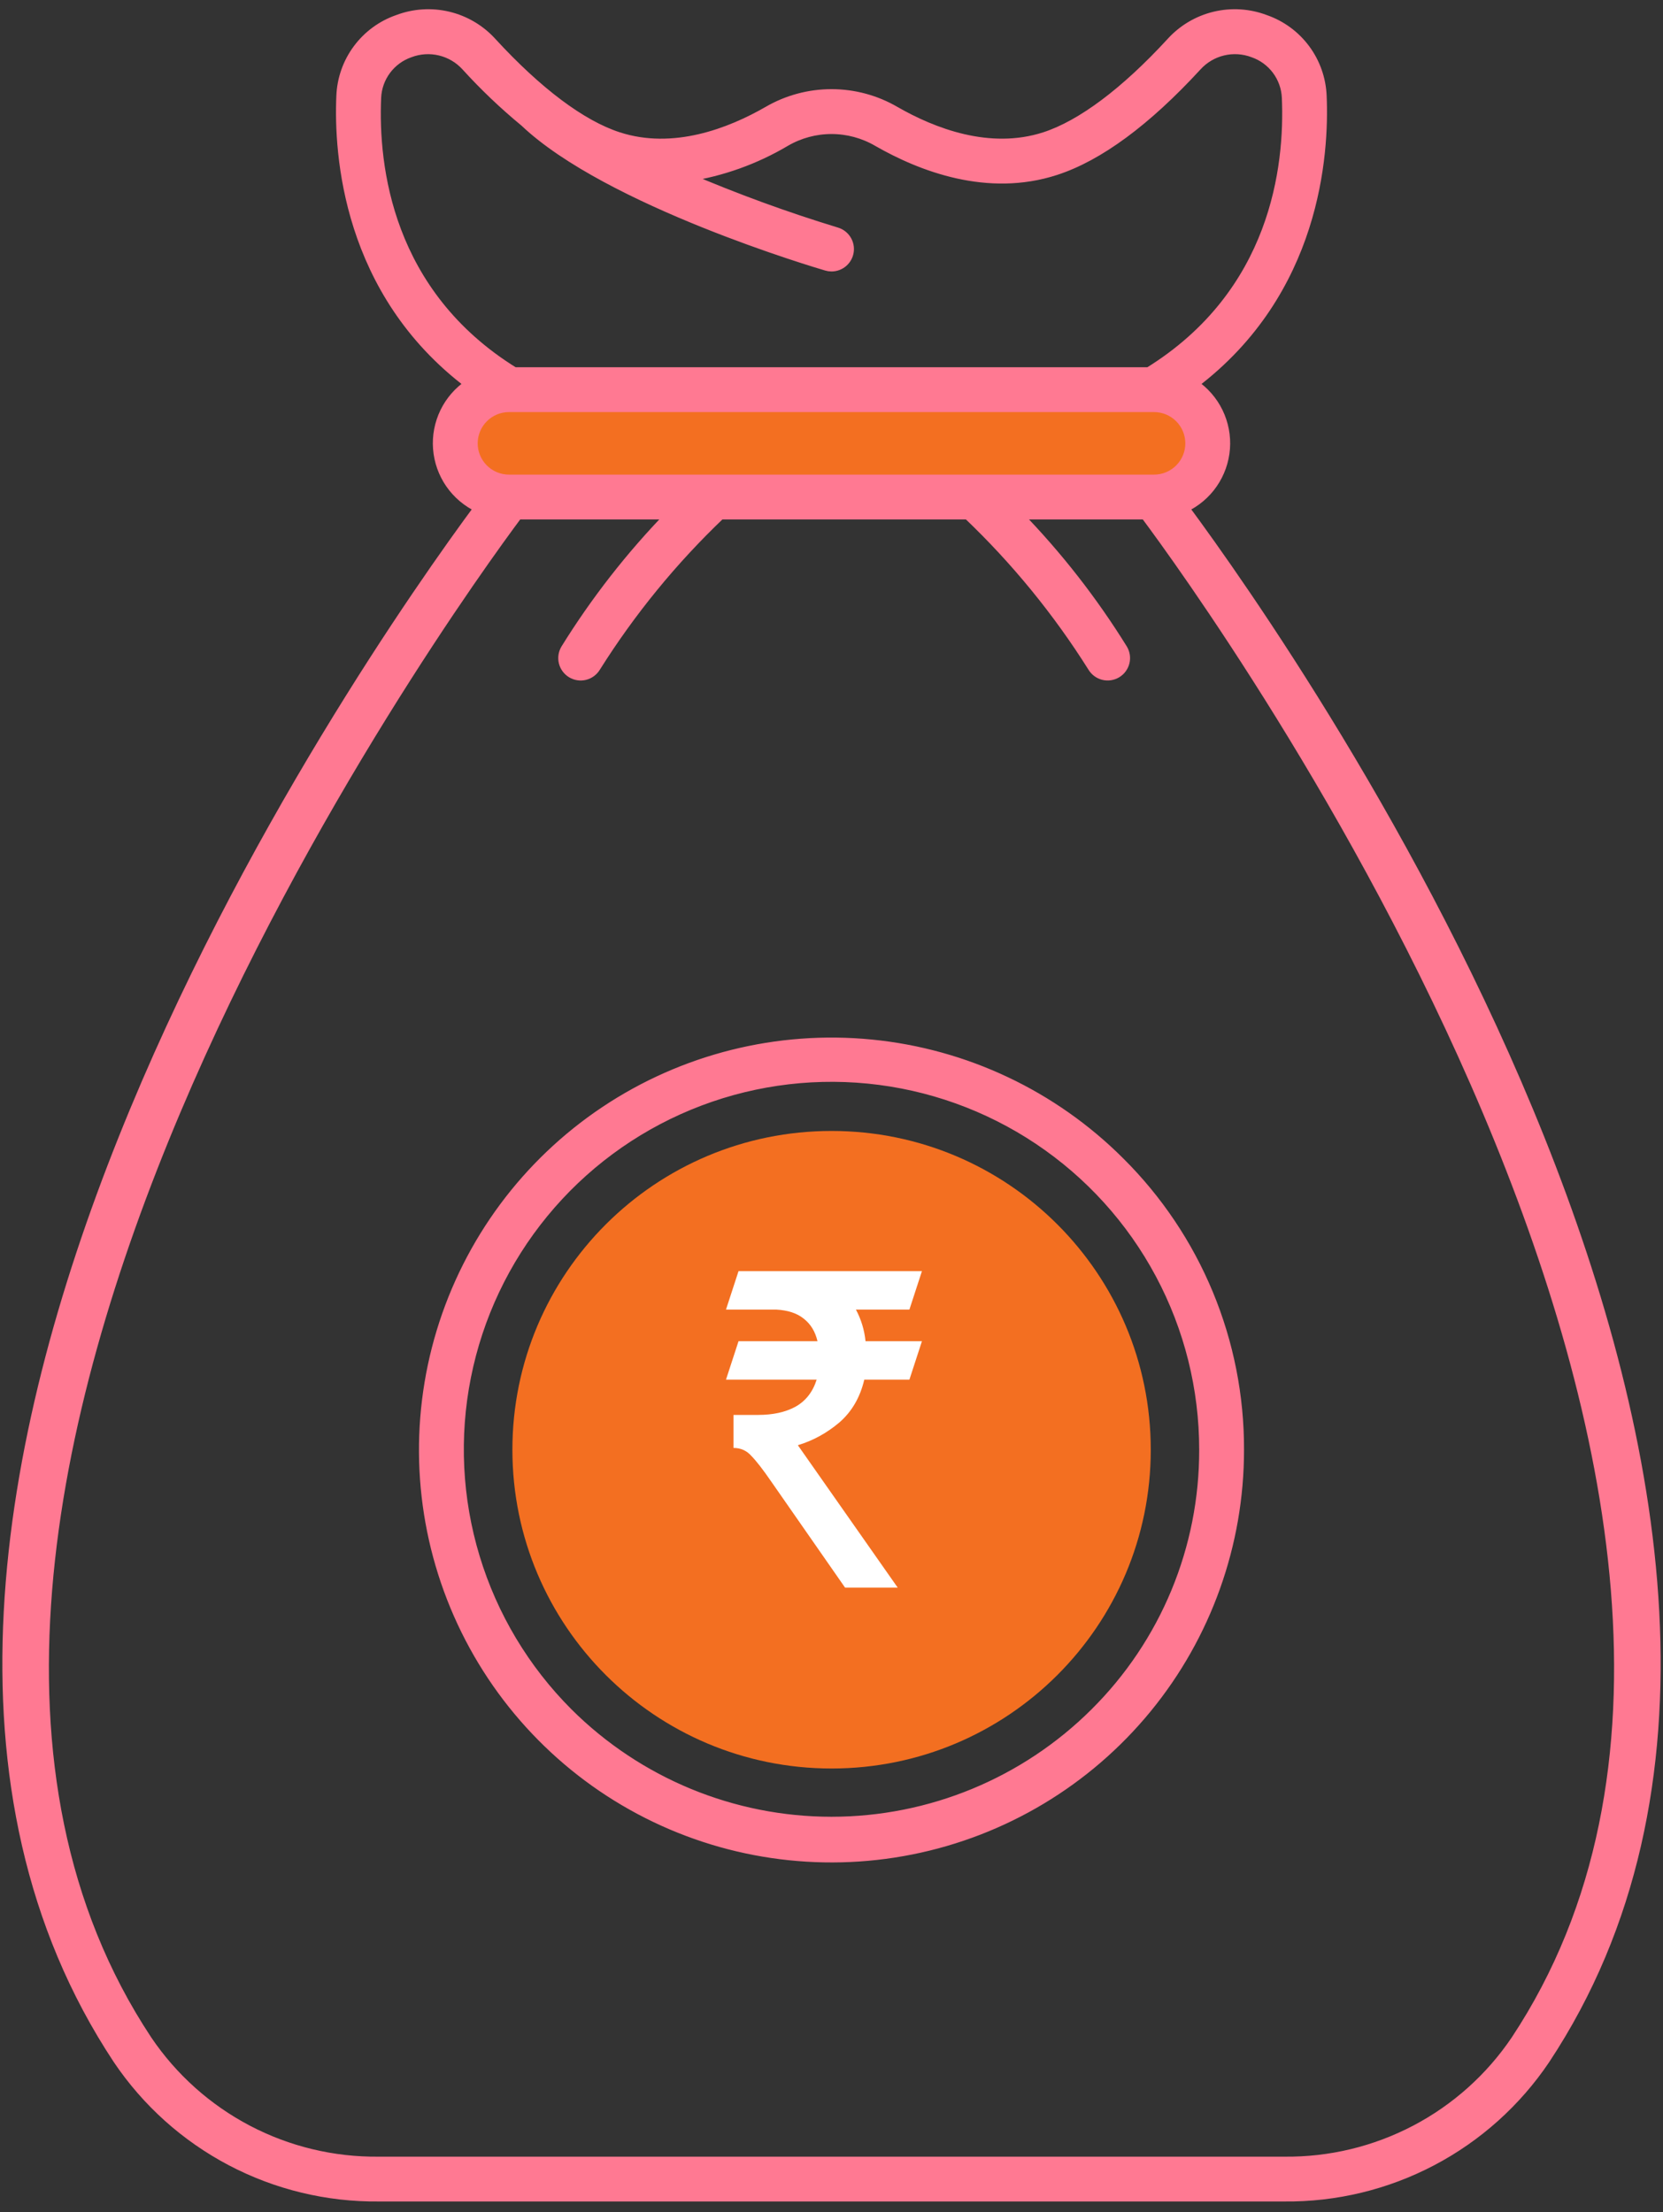
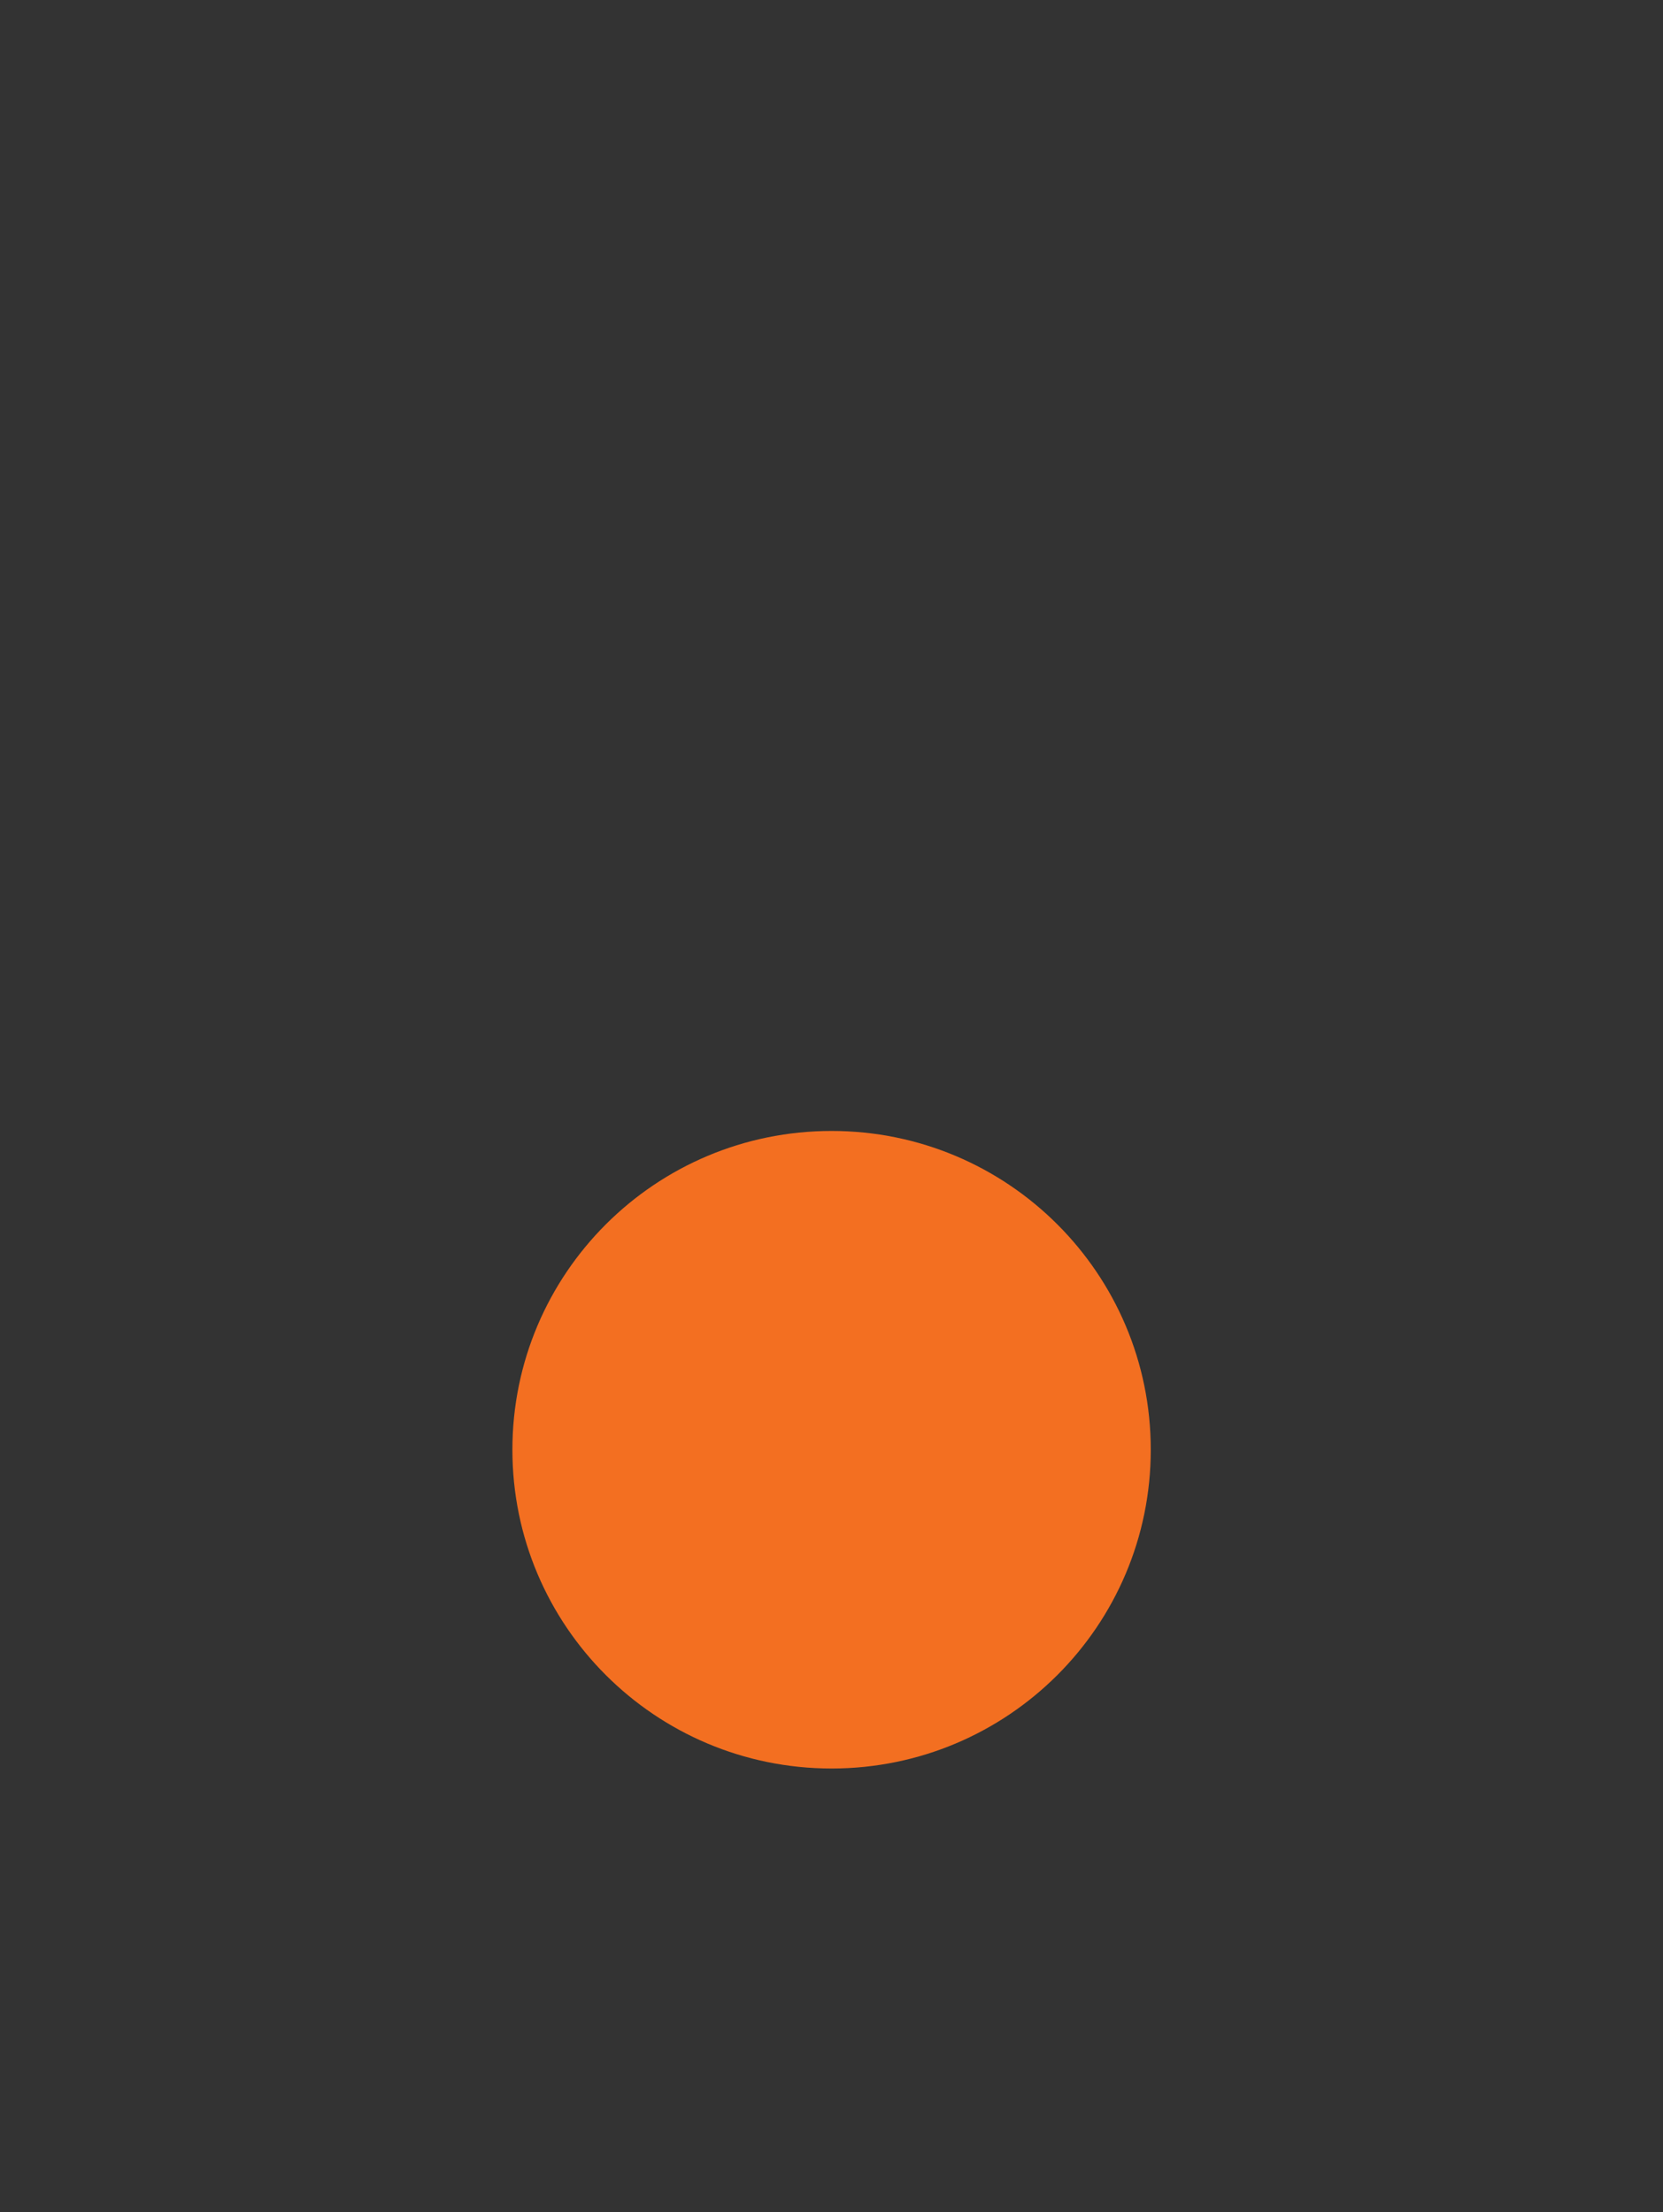
<svg xmlns="http://www.w3.org/2000/svg" width="121" height="161" viewBox="0 0 121 161" fill="none">
  <rect x="0" y="0" width="121" height="161" fill="#333333" stroke="none" />
  <path d="M60.506 128.703C73.332 128.703 83.73 118.316 83.73 105.504C83.73 92.691 73.332 82.305 60.506 82.305C47.68 82.305 37.282 92.691 37.282 105.504C37.282 118.316 47.68 128.703 60.506 128.703Z" fill="#F36F21" />
-   <path d="M62.885 100.405C62.581 101.699 61.973 102.741 61.061 103.53C60.149 104.298 59.146 104.846 58.052 105.175L65.317 115.539H61.487L56.106 107.807C55.519 106.952 55.042 106.338 54.678 105.965C54.333 105.57 53.897 105.373 53.37 105.373V102.971H55.164C56.238 102.971 57.14 102.774 57.87 102.379C58.619 101.962 59.136 101.304 59.42 100.405H52.823L53.735 97.608H59.481C59.319 96.906 58.984 96.358 58.477 95.963C57.991 95.569 57.322 95.349 56.471 95.305H52.823L53.735 92.509H67.08L66.168 95.305H62.277C62.662 96.029 62.895 96.797 62.976 97.608H67.08L66.168 100.405H62.885Z" fill="white" />
-   <path d="M83.974 28.357H37.038C34.88 28.357 33.131 30.107 33.131 32.264C33.131 34.422 34.88 36.171 37.038 36.171H83.974C86.132 36.171 87.881 34.422 87.881 32.264C87.881 30.107 86.132 28.357 83.974 28.357Z" fill="#F36F21" />
  <mask id="path-4-outside-1_4016_61786" maskUnits="userSpaceOnUse" x="-0.5" y="0" width="122" height="161" fill="black">
    <rect fill="white" x="-0.5" width="122" height="161" />
-     <path d="M90.186 105.504C90.191 112.373 87.814 119.031 83.46 124.343C79.105 129.656 73.043 133.294 66.307 134.637C59.571 135.981 52.577 134.947 46.518 131.712C40.458 128.477 35.708 123.24 33.077 116.895C30.447 110.55 30.097 103.489 32.089 96.915C34.081 90.341 38.291 84.662 44.002 80.844C49.713 77.027 56.57 75.308 63.406 75.981C70.242 76.653 76.633 79.675 81.491 84.532C84.256 87.278 86.448 90.546 87.941 94.146C89.434 97.746 90.197 101.606 90.186 105.504ZM87.582 105.504C87.585 101.049 86.49 96.662 84.393 92.733C82.296 88.802 79.261 85.451 75.559 82.974C71.857 80.496 67.6 78.971 63.168 78.532C58.735 78.094 54.262 78.755 50.146 80.458C46.03 82.161 42.397 84.853 39.571 88.296C36.743 91.738 34.809 95.825 33.94 100.194C33.07 104.563 33.291 109.078 34.584 113.341C35.876 117.604 38.2 121.482 41.35 124.632C46.436 129.699 53.322 132.544 60.501 132.544C67.679 132.544 74.565 129.699 79.651 124.632C82.173 122.127 84.172 119.146 85.534 115.863C86.895 112.579 87.591 109.058 87.582 105.504ZM86.187 36.959C94.321 47.957 138.311 110.784 112.445 149.888C110.352 152.998 107.52 155.539 104.203 157.284C100.885 159.029 97.186 159.922 93.438 159.884H27.562C23.814 159.922 20.115 159.029 16.797 157.284C13.48 155.539 10.648 152.998 8.555 149.888C-17.311 110.784 26.679 47.957 34.813 36.959C33.981 36.569 33.266 35.965 32.743 35.209C32.221 34.453 31.908 33.571 31.838 32.654C31.767 31.738 31.942 30.819 32.343 29.991C32.745 29.164 33.359 28.458 34.122 27.946C25.242 21.233 24.617 11.211 24.802 6.988C24.85 5.75 25.27 4.555 26.008 3.56C26.745 2.564 27.765 1.814 28.936 1.408C30.114 0.961 31.401 0.879 32.627 1.174C33.853 1.469 34.961 2.127 35.807 3.062C39.147 6.695 42.322 9.075 44.991 9.941C49.012 11.248 53.126 9.644 55.866 8.067C57.273 7.248 58.872 6.817 60.5 6.817C62.128 6.817 63.727 7.248 65.134 8.067C67.874 9.643 71.986 11.246 76.009 9.941C78.677 9.074 81.853 6.695 85.193 3.062C86.039 2.127 87.147 1.469 88.373 1.174C89.599 0.879 90.885 0.96 92.064 1.408C93.235 1.814 94.255 2.564 94.993 3.56C95.73 4.555 96.15 5.75 96.198 6.988C96.383 11.212 95.758 21.233 86.878 27.947C87.641 28.459 88.255 29.164 88.657 29.992C89.058 30.819 89.233 31.738 89.162 32.655C89.092 33.571 88.779 34.453 88.257 35.209C87.734 35.966 87.019 36.569 86.187 36.959ZM37.423 27.056H83.577C92.786 21.354 93.817 12.13 93.596 7.102C93.564 6.38 93.316 5.685 92.884 5.106C92.451 4.526 91.855 4.09 91.172 3.854C90.476 3.59 89.717 3.541 88.993 3.714C88.268 3.887 87.613 4.274 87.111 4.824C83.416 8.844 79.952 11.399 76.814 12.418C71.884 14.022 67.035 12.164 63.836 10.326C62.823 9.736 61.672 9.425 60.5 9.425C59.328 9.425 58.178 9.736 57.165 10.326C54.957 11.636 52.517 12.508 49.979 12.896C53.534 14.418 57.168 15.746 60.866 16.874C61.167 16.962 61.426 17.156 61.596 17.419C61.766 17.683 61.835 17.999 61.791 18.309C61.746 18.62 61.591 18.904 61.354 19.109C61.117 19.314 60.814 19.427 60.501 19.427C60.376 19.427 60.253 19.409 60.134 19.373C59.488 19.185 44.249 14.676 38.161 8.895C36.641 7.642 35.214 6.282 33.889 4.824C33.387 4.274 32.732 3.888 32.008 3.715C31.284 3.542 30.524 3.59 29.828 3.854C29.145 4.091 28.549 4.527 28.117 5.106C27.684 5.685 27.436 6.381 27.404 7.103C27.184 12.13 28.214 21.354 37.423 27.056ZM34.427 32.265C34.428 32.956 34.702 33.618 35.191 34.106C35.679 34.594 36.341 34.869 37.032 34.87H83.968C84.659 34.87 85.321 34.595 85.81 34.107C86.298 33.618 86.573 32.956 86.573 32.265C86.573 31.574 86.298 30.912 85.81 30.423C85.321 29.935 84.659 29.66 83.968 29.66H37.032C36.342 29.661 35.68 29.936 35.192 30.424C34.703 30.912 34.428 31.574 34.427 32.265ZM83.316 37.474H74.102C76.981 40.44 79.532 43.708 81.709 47.222C81.886 47.518 81.939 47.873 81.855 48.207C81.771 48.542 81.558 48.83 81.262 49.008C80.966 49.185 80.612 49.238 80.276 49.155C79.942 49.071 79.653 48.858 79.476 48.562C76.926 44.505 73.882 40.781 70.414 37.474H52.429C48.961 40.781 45.917 44.506 43.367 48.562C43.189 48.858 42.901 49.072 42.566 49.156C42.231 49.239 41.876 49.187 41.58 49.009C41.284 48.831 41.07 48.543 40.986 48.208C40.903 47.873 40.956 47.518 41.133 47.222C43.31 43.708 45.861 40.44 48.74 37.474H37.685C32.9 43.885 -14.873 109.75 10.727 148.451C12.583 151.202 15.092 153.448 18.031 154.989C20.969 156.53 24.244 157.317 27.562 157.28H93.438C96.756 157.317 100.031 156.53 102.969 154.989C105.908 153.448 108.417 151.202 110.272 148.451C135.873 109.75 88.1 43.885 83.316 37.474Z" />
  </mask>
-   <path d="M90.186 105.504C90.191 112.373 87.814 119.031 83.46 124.343C79.105 129.656 73.043 133.294 66.307 134.637C59.571 135.981 52.577 134.947 46.518 131.712C40.458 128.477 35.708 123.24 33.077 116.895C30.447 110.55 30.097 103.489 32.089 96.915C34.081 90.341 38.291 84.662 44.002 80.844C49.713 77.027 56.57 75.308 63.406 75.981C70.242 76.653 76.633 79.675 81.491 84.532C84.256 87.278 86.448 90.546 87.941 94.146C89.434 97.746 90.197 101.606 90.186 105.504ZM87.582 105.504C87.585 101.049 86.49 96.662 84.393 92.733C82.296 88.802 79.261 85.451 75.559 82.974C71.857 80.496 67.6 78.971 63.168 78.532C58.735 78.094 54.262 78.755 50.146 80.458C46.03 82.161 42.397 84.853 39.571 88.296C36.743 91.738 34.809 95.825 33.94 100.194C33.07 104.563 33.291 109.078 34.584 113.341C35.876 117.604 38.2 121.482 41.35 124.632C46.436 129.699 53.322 132.544 60.501 132.544C67.679 132.544 74.565 129.699 79.651 124.632C82.173 122.127 84.172 119.146 85.534 115.863C86.895 112.579 87.591 109.058 87.582 105.504ZM86.187 36.959C94.321 47.957 138.311 110.784 112.445 149.888C110.352 152.998 107.52 155.539 104.203 157.284C100.885 159.029 97.186 159.922 93.438 159.884H27.562C23.814 159.922 20.115 159.029 16.797 157.284C13.48 155.539 10.648 152.998 8.555 149.888C-17.311 110.784 26.679 47.957 34.813 36.959C33.981 36.569 33.266 35.965 32.743 35.209C32.221 34.453 31.908 33.571 31.838 32.654C31.767 31.738 31.942 30.819 32.343 29.991C32.745 29.164 33.359 28.458 34.122 27.946C25.242 21.233 24.617 11.211 24.802 6.988C24.85 5.75 25.27 4.555 26.008 3.56C26.745 2.564 27.765 1.814 28.936 1.408C30.114 0.961 31.401 0.879 32.627 1.174C33.853 1.469 34.961 2.127 35.807 3.062C39.147 6.695 42.322 9.075 44.991 9.941C49.012 11.248 53.126 9.644 55.866 8.067C57.273 7.248 58.872 6.817 60.5 6.817C62.128 6.817 63.727 7.248 65.134 8.067C67.874 9.643 71.986 11.246 76.009 9.941C78.677 9.074 81.853 6.695 85.193 3.062C86.039 2.127 87.147 1.469 88.373 1.174C89.599 0.879 90.885 0.96 92.064 1.408C93.235 1.814 94.255 2.564 94.993 3.56C95.73 4.555 96.15 5.75 96.198 6.988C96.383 11.212 95.758 21.233 86.878 27.947C87.641 28.459 88.255 29.164 88.657 29.992C89.058 30.819 89.233 31.738 89.162 32.655C89.092 33.571 88.779 34.453 88.257 35.209C87.734 35.966 87.019 36.569 86.187 36.959ZM37.423 27.056H83.577C92.786 21.354 93.817 12.13 93.596 7.102C93.564 6.38 93.316 5.685 92.884 5.106C92.451 4.526 91.855 4.09 91.172 3.854C90.476 3.59 89.717 3.541 88.993 3.714C88.268 3.887 87.613 4.274 87.111 4.824C83.416 8.844 79.952 11.399 76.814 12.418C71.884 14.022 67.035 12.164 63.836 10.326C62.823 9.736 61.672 9.425 60.5 9.425C59.328 9.425 58.178 9.736 57.165 10.326C54.957 11.636 52.517 12.508 49.979 12.896C53.534 14.418 57.168 15.746 60.866 16.874C61.167 16.962 61.426 17.156 61.596 17.419C61.766 17.683 61.835 17.999 61.791 18.309C61.746 18.62 61.591 18.904 61.354 19.109C61.117 19.314 60.814 19.427 60.501 19.427C60.376 19.427 60.253 19.409 60.134 19.373C59.488 19.185 44.249 14.676 38.161 8.895C36.641 7.642 35.214 6.282 33.889 4.824C33.387 4.274 32.732 3.888 32.008 3.715C31.284 3.542 30.524 3.59 29.828 3.854C29.145 4.091 28.549 4.527 28.117 5.106C27.684 5.685 27.436 6.381 27.404 7.103C27.184 12.13 28.214 21.354 37.423 27.056ZM34.427 32.265C34.428 32.956 34.702 33.618 35.191 34.106C35.679 34.594 36.341 34.869 37.032 34.87H83.968C84.659 34.87 85.321 34.595 85.81 34.107C86.298 33.618 86.573 32.956 86.573 32.265C86.573 31.574 86.298 30.912 85.81 30.423C85.321 29.935 84.659 29.66 83.968 29.66H37.032C36.342 29.661 35.68 29.936 35.192 30.424C34.703 30.912 34.428 31.574 34.427 32.265ZM83.316 37.474H74.102C76.981 40.44 79.532 43.708 81.709 47.222C81.886 47.518 81.939 47.873 81.855 48.207C81.771 48.542 81.558 48.83 81.262 49.008C80.966 49.185 80.612 49.238 80.276 49.155C79.942 49.071 79.653 48.858 79.476 48.562C76.926 44.505 73.882 40.781 70.414 37.474H52.429C48.961 40.781 45.917 44.506 43.367 48.562C43.189 48.858 42.901 49.072 42.566 49.156C42.231 49.239 41.876 49.187 41.58 49.009C41.284 48.831 41.07 48.543 40.986 48.208C40.903 47.873 40.956 47.518 41.133 47.222C43.31 43.708 45.861 40.44 48.74 37.474H37.685C32.9 43.885 -14.873 109.75 10.727 148.451C12.583 151.202 15.092 153.448 18.031 154.989C20.969 156.53 24.244 157.317 27.562 157.28H93.438C96.756 157.317 100.031 156.53 102.969 154.989C105.908 153.448 108.417 151.202 110.272 148.451C135.873 109.75 88.1 43.885 83.316 37.474Z" fill="#FF7992" />
-   <path d="M90.186 105.504C90.191 112.373 87.814 119.031 83.46 124.343C79.105 129.656 73.043 133.294 66.307 134.637C59.571 135.981 52.577 134.947 46.518 131.712C40.458 128.477 35.708 123.24 33.077 116.895C30.447 110.55 30.097 103.489 32.089 96.915C34.081 90.341 38.291 84.662 44.002 80.844C49.713 77.027 56.57 75.308 63.406 75.981C70.242 76.653 76.633 79.675 81.491 84.532C84.256 87.278 86.448 90.546 87.941 94.146C89.434 97.746 90.197 101.606 90.186 105.504ZM87.582 105.504C87.585 101.049 86.49 96.662 84.393 92.733C82.296 88.802 79.261 85.451 75.559 82.974C71.857 80.496 67.6 78.971 63.168 78.532C58.735 78.094 54.262 78.755 50.146 80.458C46.03 82.161 42.397 84.853 39.571 88.296C36.743 91.738 34.809 95.825 33.94 100.194C33.07 104.563 33.291 109.078 34.584 113.341C35.876 117.604 38.2 121.482 41.35 124.632C46.436 129.699 53.322 132.544 60.501 132.544C67.679 132.544 74.565 129.699 79.651 124.632C82.173 122.127 84.172 119.146 85.534 115.863C86.895 112.579 87.591 109.058 87.582 105.504ZM86.187 36.959C94.321 47.957 138.311 110.784 112.445 149.888C110.352 152.998 107.52 155.539 104.203 157.284C100.885 159.029 97.186 159.922 93.438 159.884H27.562C23.814 159.922 20.115 159.029 16.797 157.284C13.48 155.539 10.648 152.998 8.555 149.888C-17.311 110.784 26.679 47.957 34.813 36.959C33.981 36.569 33.266 35.965 32.743 35.209C32.221 34.453 31.908 33.571 31.838 32.654C31.767 31.738 31.942 30.819 32.343 29.991C32.745 29.164 33.359 28.458 34.122 27.946C25.242 21.233 24.617 11.211 24.802 6.988C24.85 5.75 25.27 4.555 26.008 3.56C26.745 2.564 27.765 1.814 28.936 1.408C30.114 0.961 31.401 0.879 32.627 1.174C33.853 1.469 34.961 2.127 35.807 3.062C39.147 6.695 42.322 9.075 44.991 9.941C49.012 11.248 53.126 9.644 55.866 8.067C57.273 7.248 58.872 6.817 60.5 6.817C62.128 6.817 63.727 7.248 65.134 8.067C67.874 9.643 71.986 11.246 76.009 9.941C78.677 9.074 81.853 6.695 85.193 3.062C86.039 2.127 87.147 1.469 88.373 1.174C89.599 0.879 90.885 0.96 92.064 1.408C93.235 1.814 94.255 2.564 94.993 3.56C95.73 4.555 96.15 5.75 96.198 6.988C96.383 11.212 95.758 21.233 86.878 27.947C87.641 28.459 88.255 29.164 88.657 29.992C89.058 30.819 89.233 31.738 89.162 32.655C89.092 33.571 88.779 34.453 88.257 35.209C87.734 35.966 87.019 36.569 86.187 36.959ZM37.423 27.056H83.577C92.786 21.354 93.817 12.13 93.596 7.102C93.564 6.38 93.316 5.685 92.884 5.106C92.451 4.526 91.855 4.09 91.172 3.854C90.476 3.59 89.717 3.541 88.993 3.714C88.268 3.887 87.613 4.274 87.111 4.824C83.416 8.844 79.952 11.399 76.814 12.418C71.884 14.022 67.035 12.164 63.836 10.326C62.823 9.736 61.672 9.425 60.5 9.425C59.328 9.425 58.178 9.736 57.165 10.326C54.957 11.636 52.517 12.508 49.979 12.896C53.534 14.418 57.168 15.746 60.866 16.874C61.167 16.962 61.426 17.156 61.596 17.419C61.766 17.683 61.835 17.999 61.791 18.309C61.746 18.62 61.591 18.904 61.354 19.109C61.117 19.314 60.814 19.427 60.501 19.427C60.376 19.427 60.253 19.409 60.134 19.373C59.488 19.185 44.249 14.676 38.161 8.895C36.641 7.642 35.214 6.282 33.889 4.824C33.387 4.274 32.732 3.888 32.008 3.715C31.284 3.542 30.524 3.59 29.828 3.854C29.145 4.091 28.549 4.527 28.117 5.106C27.684 5.685 27.436 6.381 27.404 7.103C27.184 12.13 28.214 21.354 37.423 27.056ZM34.427 32.265C34.428 32.956 34.702 33.618 35.191 34.106C35.679 34.594 36.341 34.869 37.032 34.87H83.968C84.659 34.87 85.321 34.595 85.81 34.107C86.298 33.618 86.573 32.956 86.573 32.265C86.573 31.574 86.298 30.912 85.81 30.423C85.321 29.935 84.659 29.66 83.968 29.66H37.032C36.342 29.661 35.68 29.936 35.192 30.424C34.703 30.912 34.428 31.574 34.427 32.265ZM83.316 37.474H74.102C76.981 40.44 79.532 43.708 81.709 47.222C81.886 47.518 81.939 47.873 81.855 48.207C81.771 48.542 81.558 48.83 81.262 49.008C80.966 49.185 80.612 49.238 80.276 49.155C79.942 49.071 79.653 48.858 79.476 48.562C76.926 44.505 73.882 40.781 70.414 37.474H52.429C48.961 40.781 45.917 44.506 43.367 48.562C43.189 48.858 42.901 49.072 42.566 49.156C42.231 49.239 41.876 49.187 41.58 49.009C41.284 48.831 41.07 48.543 40.986 48.208C40.903 47.873 40.956 47.518 41.133 47.222C43.31 43.708 45.861 40.44 48.74 37.474H37.685C32.9 43.885 -14.873 109.75 10.727 148.451C12.583 151.202 15.092 153.448 18.031 154.989C20.969 156.53 24.244 157.317 27.562 157.28H93.438C96.756 157.317 100.031 156.53 102.969 154.989C105.908 153.448 108.417 151.202 110.272 148.451C135.873 109.75 88.1 43.885 83.316 37.474Z" stroke="#FF7992" stroke-width="0.658" mask="url(#path-4-outside-1_4016_61786)" />
</svg>